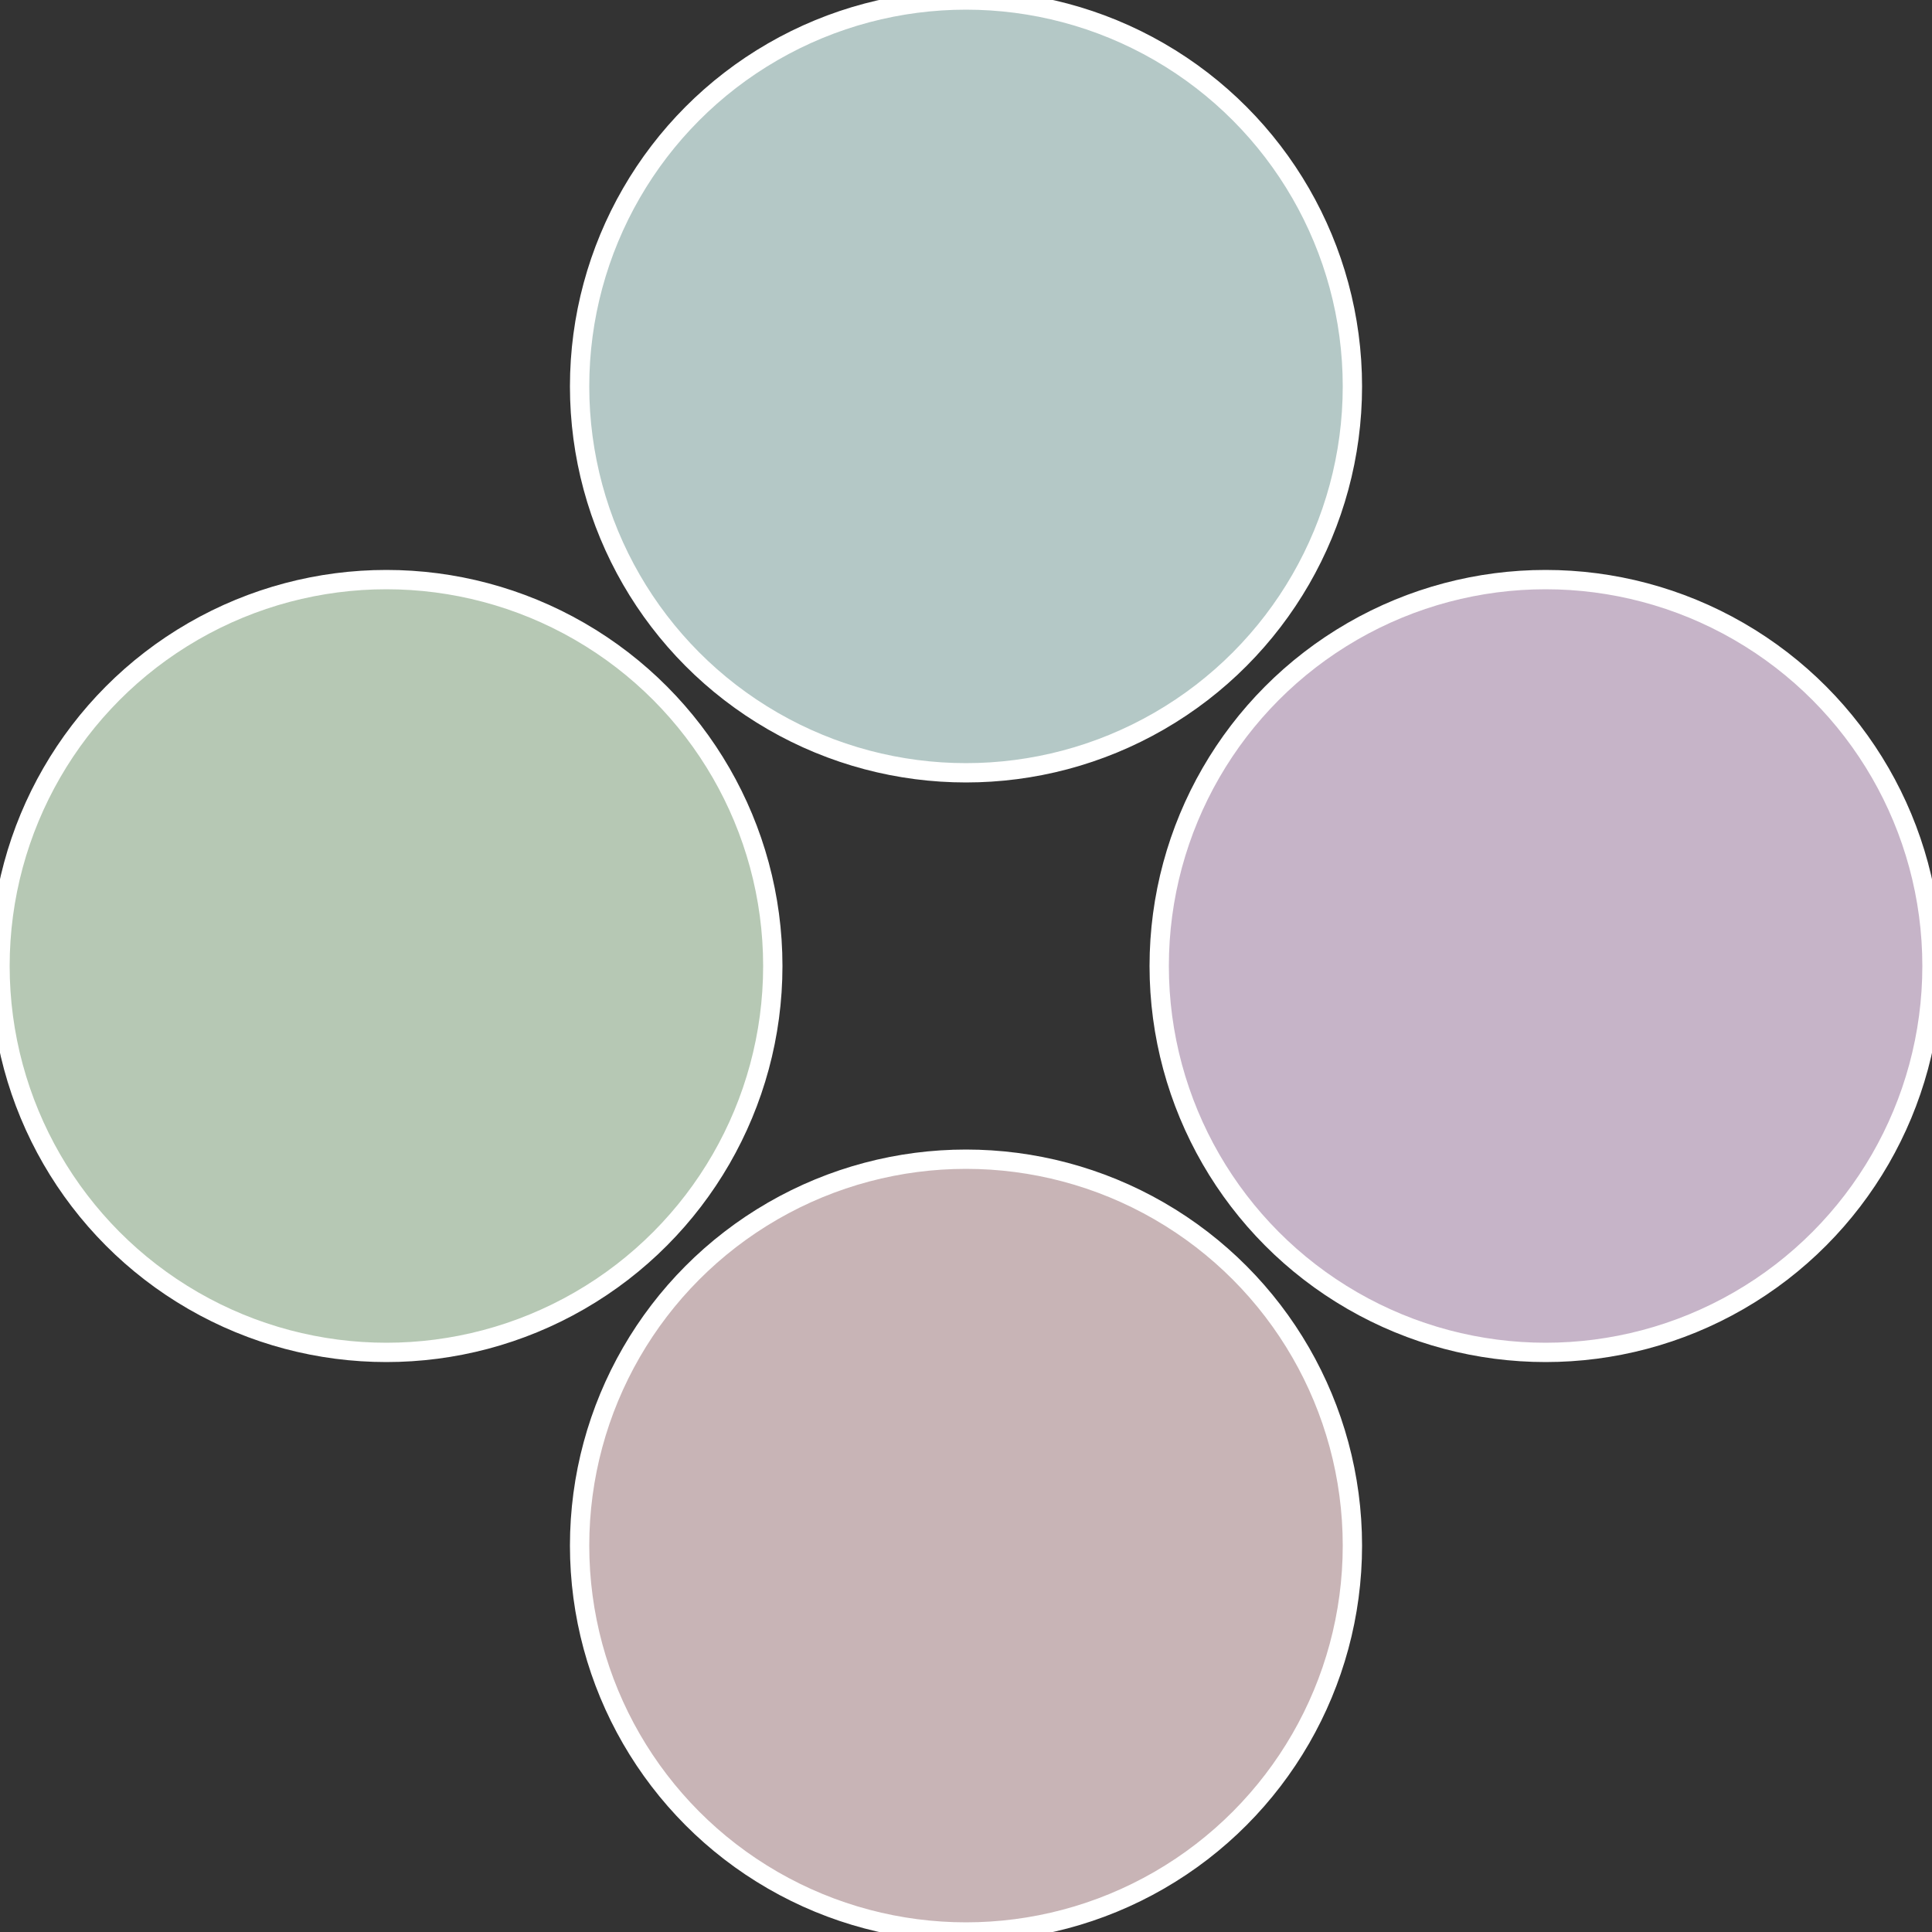
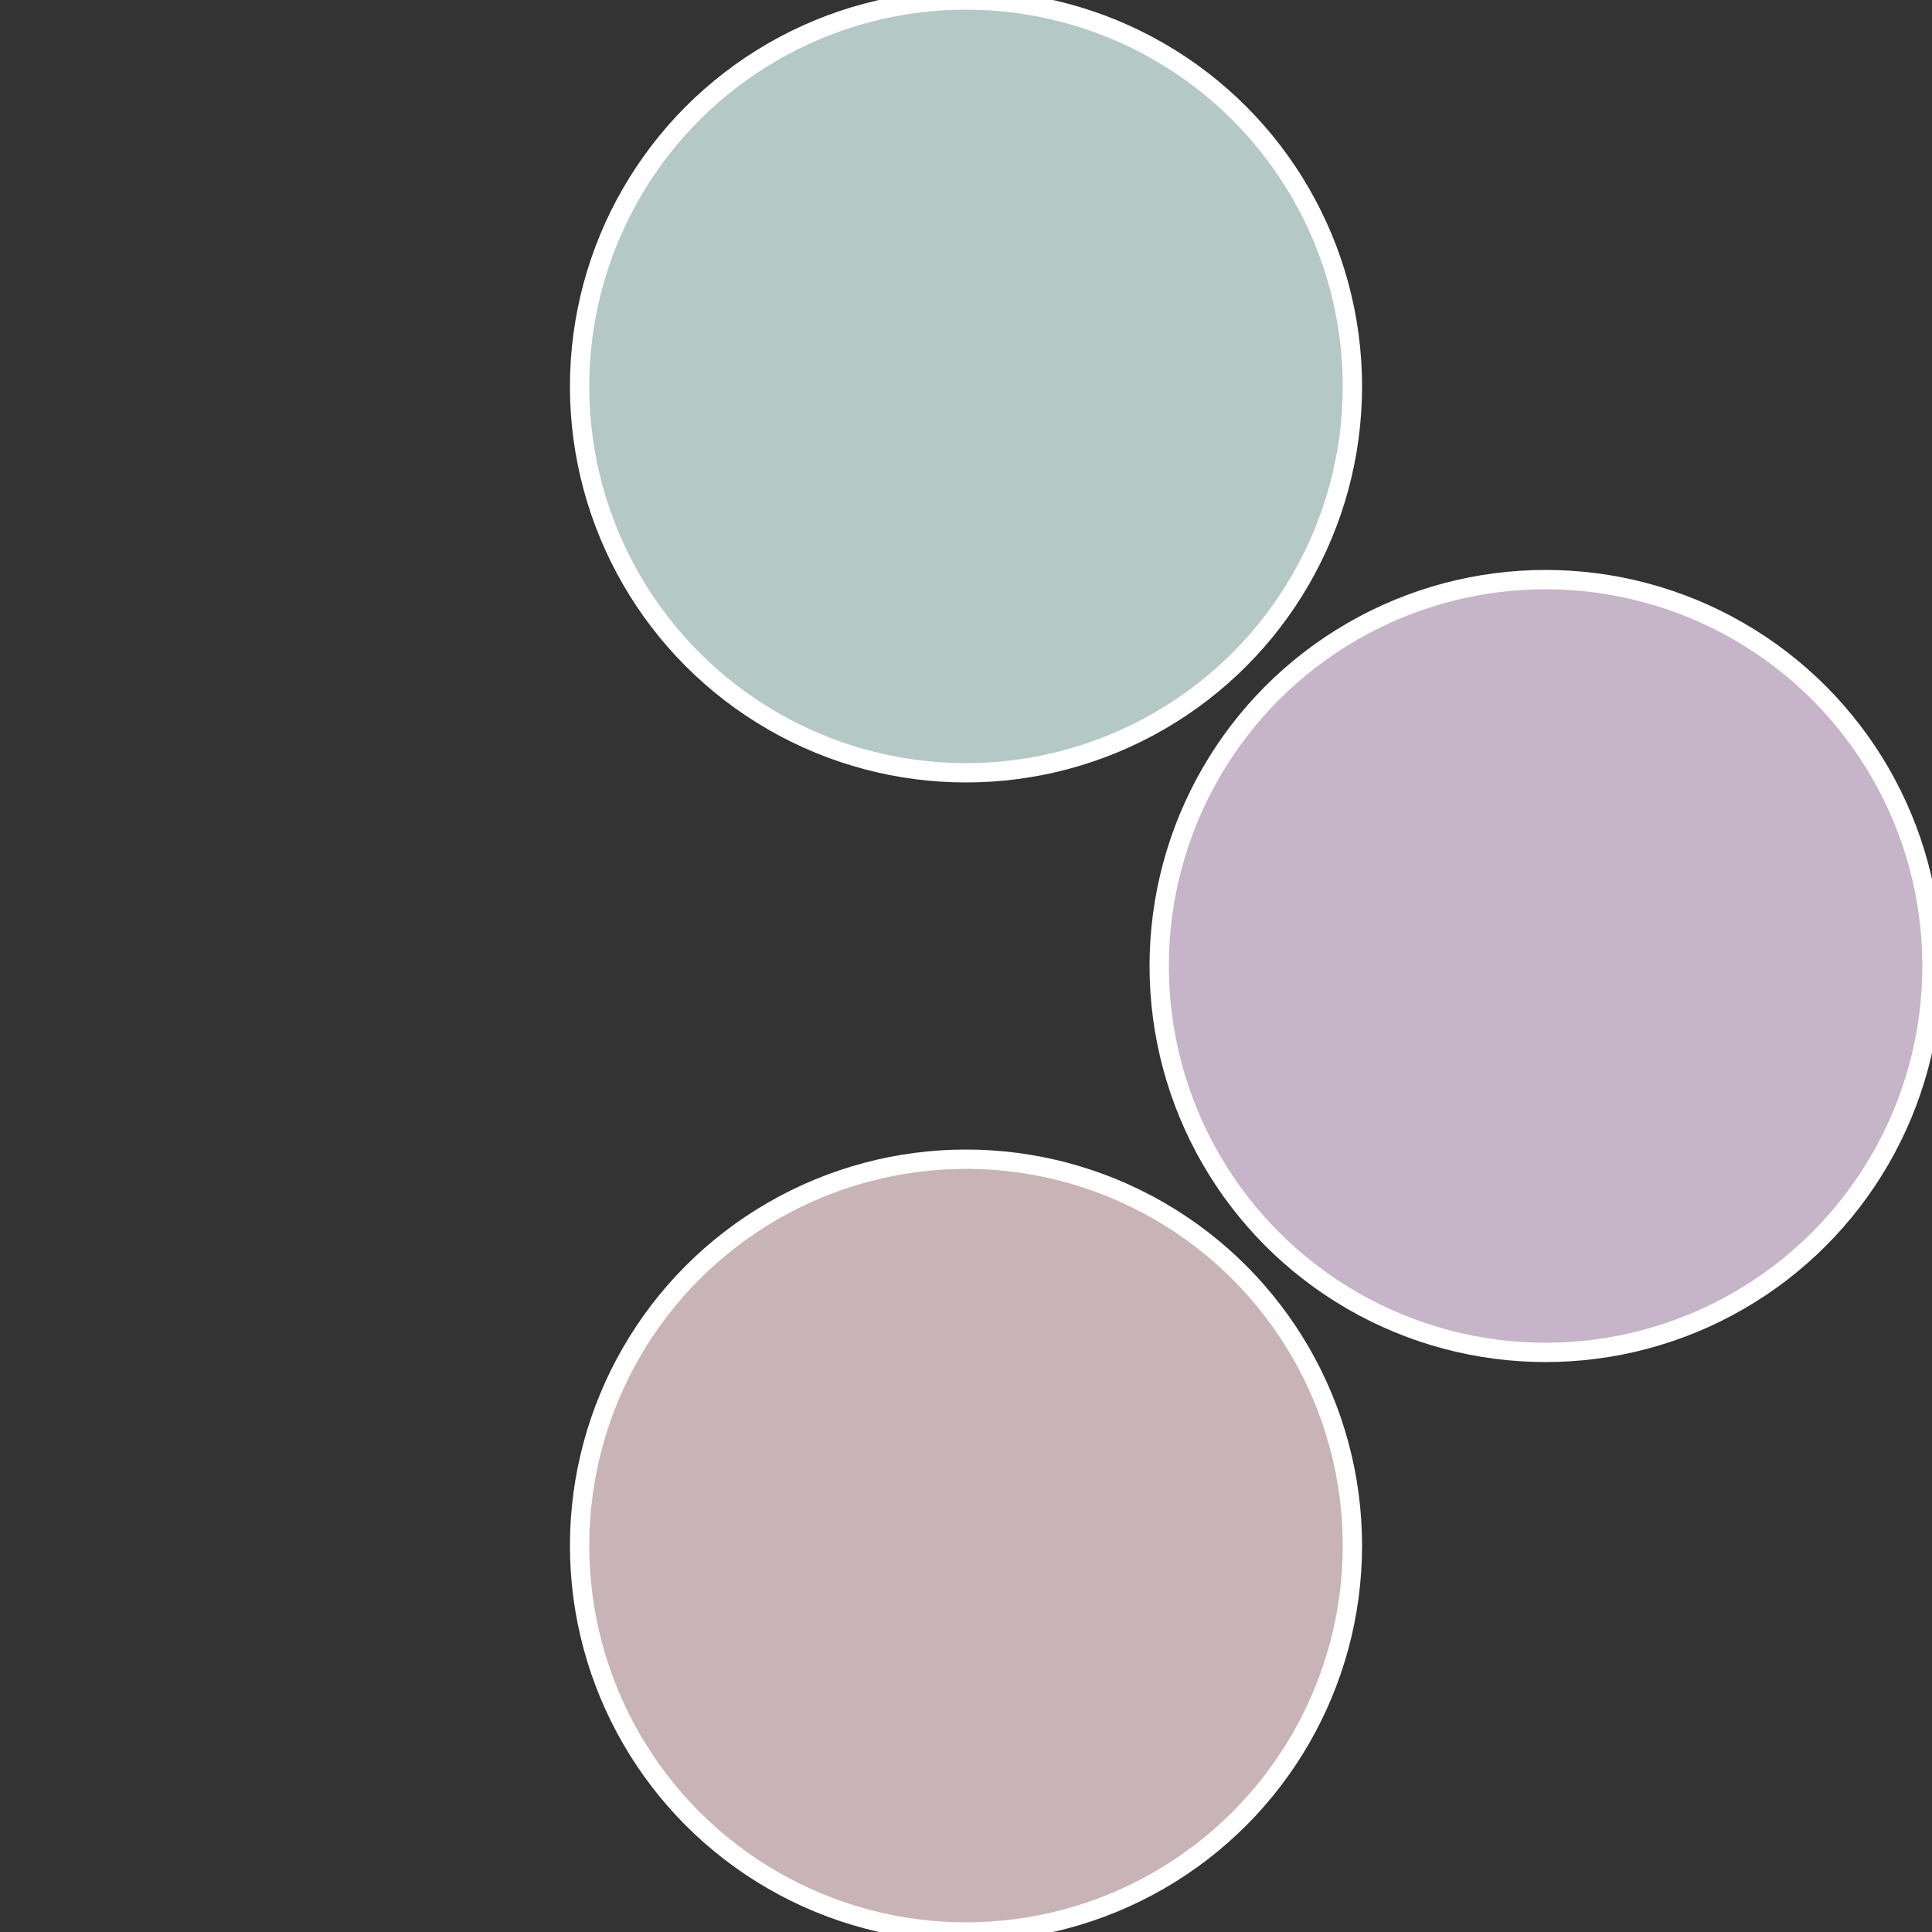
<svg xmlns="http://www.w3.org/2000/svg" width="500" height="500" viewBox="-1 -1 2 2">
  <rect x="-1" y="-1" width="2" height="2" fill="#333333" stroke="none" />
  <circle cx="0.6" cy="0" r="0.4" fill="#c6b4c8" stroke="#fff" stroke-width="1%" />
  <circle cx="3.6739403974421E-17" cy="0.6" r="0.4" fill="#c8b4b6" stroke="#fff" stroke-width="1%" />
-   <circle cx="-0.6" cy="7.3478807948841E-17" r="0.4" fill="#b6c8b4" stroke="#fff" stroke-width="1%" />
  <circle cx="-1.1021821192326E-16" cy="-0.6" r="0.4" fill="#b4c8c6" stroke="#fff" stroke-width="1%" />
</svg>